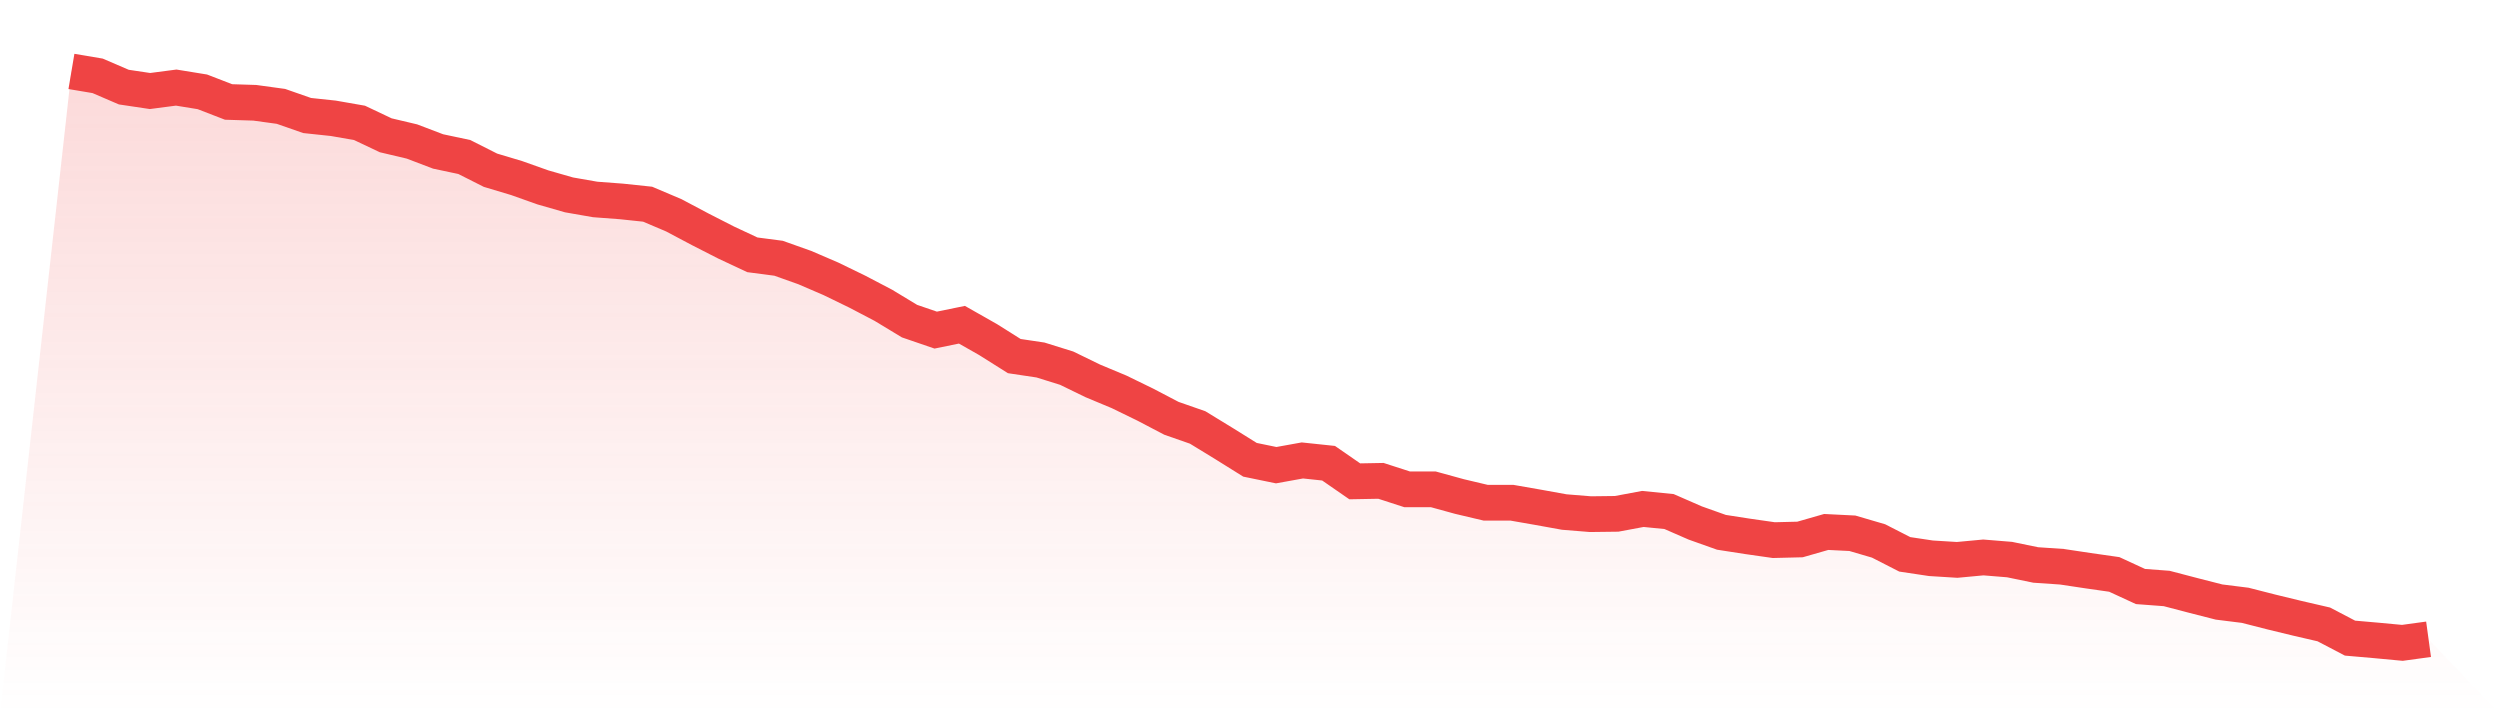
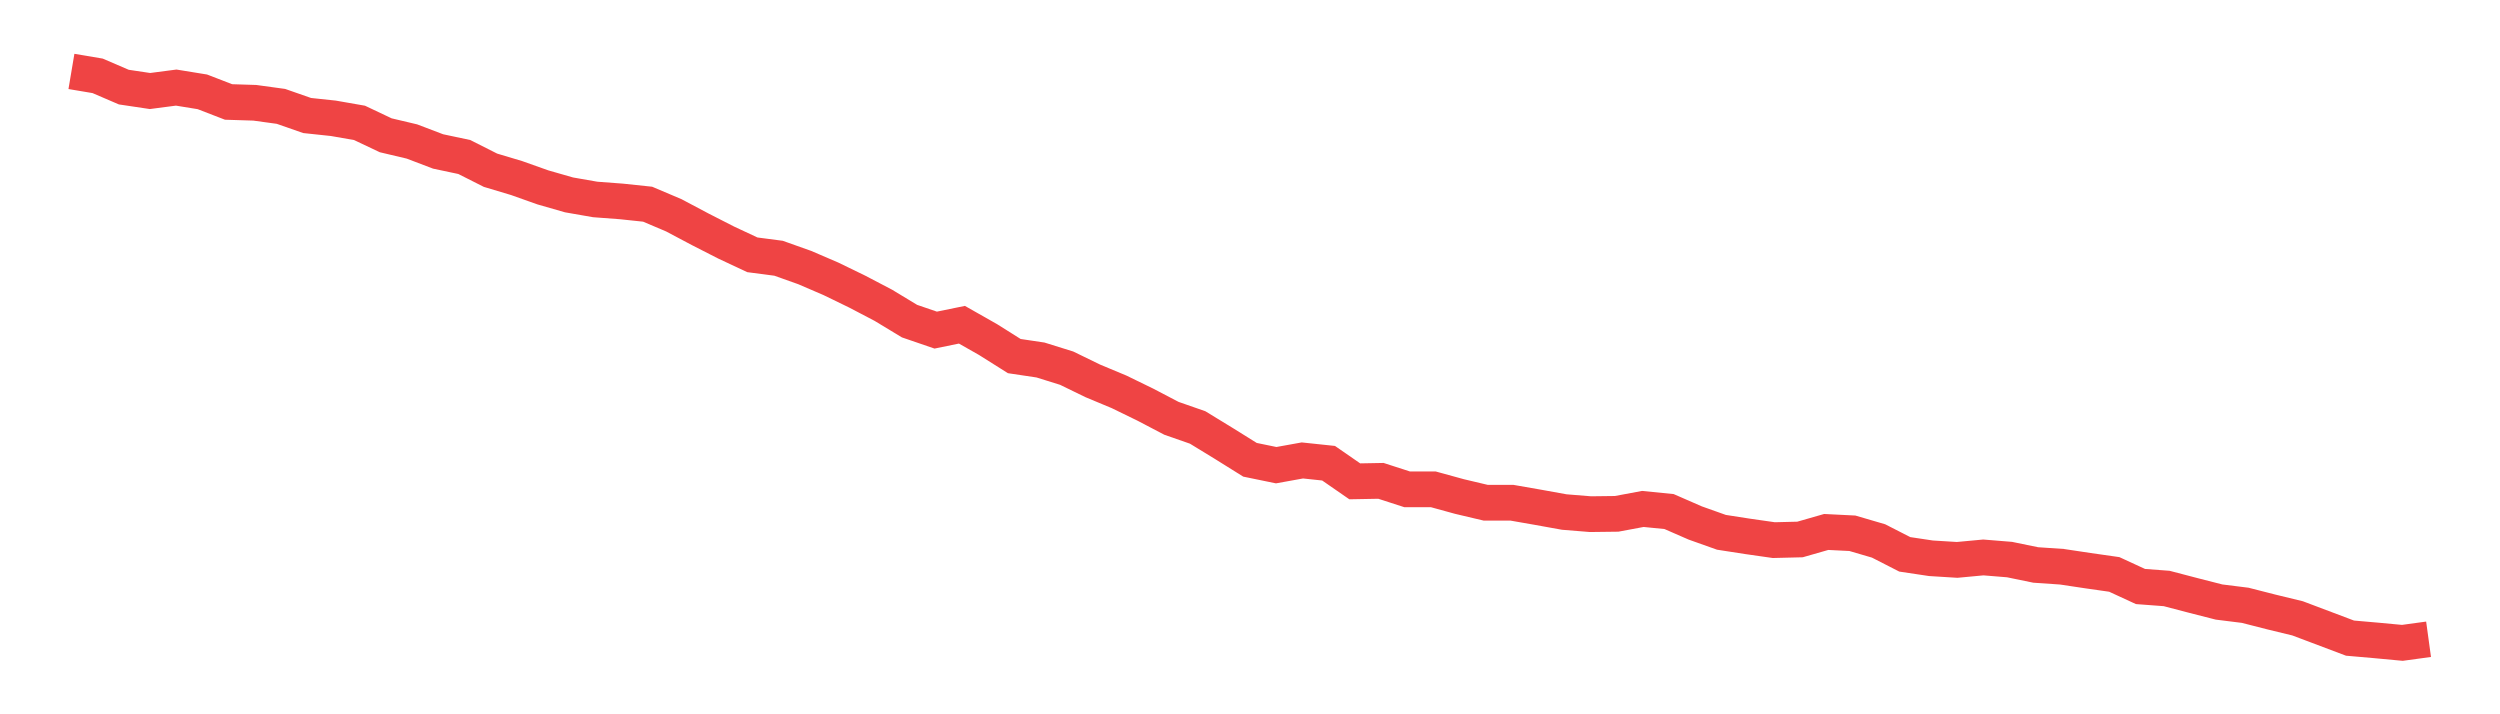
<svg xmlns="http://www.w3.org/2000/svg" viewBox="0 0 140 40">
  <defs>
    <linearGradient id="gradient" x1="0" x2="0" y1="0" y2="1">
      <stop offset="0%" stop-color="#ef4444" stop-opacity="0.2" />
      <stop offset="100%" stop-color="#ef4444" stop-opacity="0" />
    </linearGradient>
  </defs>
-   <path d="M4,4 L4,4 L5.467,4.247 L6.933,4.878 L8.4,5.097 L9.867,4.905 L11.333,5.143 L12.8,5.71 L14.267,5.756 L15.733,5.957 L17.2,6.469 L18.667,6.625 L20.133,6.881 L21.6,7.576 L23.067,7.923 L24.533,8.481 L26,8.792 L27.467,9.533 L28.933,9.972 L30.4,10.493 L31.867,10.914 L33.333,11.17 L34.8,11.28 L36.267,11.435 L37.733,12.057 L39.2,12.835 L40.667,13.584 L42.133,14.27 L43.6,14.462 L45.067,14.984 L46.533,15.615 L48,16.328 L49.467,17.096 L50.933,17.983 L52.4,18.486 L53.867,18.185 L55.333,19.017 L56.8,19.941 L58.267,20.16 L59.733,20.617 L61.2,21.331 L62.667,21.943 L64.133,22.657 L65.6,23.425 L67.067,23.937 L68.533,24.833 L70,25.748 L71.467,26.05 L72.933,25.785 L74.4,25.94 L75.867,26.955 L77.333,26.928 L78.8,27.403 L80.267,27.403 L81.733,27.806 L83.2,28.153 L84.667,28.153 L86.133,28.409 L87.6,28.674 L89.067,28.793 L90.533,28.775 L92,28.501 L93.467,28.647 L94.933,29.287 L96.4,29.809 L97.867,30.037 L99.333,30.247 L100.8,30.211 L102.267,29.79 L103.733,29.863 L105.2,30.293 L106.667,31.043 L108.133,31.263 L109.6,31.354 L111.067,31.217 L112.533,31.336 L114,31.638 L115.467,31.738 L116.933,31.958 L118.4,32.168 L119.867,32.845 L121.333,32.955 L122.8,33.339 L124.267,33.714 L125.733,33.897 L127.2,34.272 L128.667,34.628 L130.133,34.967 L131.6,35.735 L133.067,35.863 L134.533,36 L136,35.799 L140,40 L0,40 z" fill="url(#gradient)" />
-   <path d="M4,4 L4,4 L5.467,4.247 L6.933,4.878 L8.4,5.097 L9.867,4.905 L11.333,5.143 L12.8,5.71 L14.267,5.756 L15.733,5.957 L17.2,6.469 L18.667,6.625 L20.133,6.881 L21.6,7.576 L23.067,7.923 L24.533,8.481 L26,8.792 L27.467,9.533 L28.933,9.972 L30.4,10.493 L31.867,10.914 L33.333,11.17 L34.8,11.28 L36.267,11.435 L37.733,12.057 L39.2,12.835 L40.667,13.584 L42.133,14.27 L43.6,14.462 L45.067,14.984 L46.533,15.615 L48,16.328 L49.467,17.096 L50.933,17.983 L52.4,18.486 L53.867,18.185 L55.333,19.017 L56.8,19.941 L58.267,20.16 L59.733,20.617 L61.2,21.331 L62.667,21.943 L64.133,22.657 L65.6,23.425 L67.067,23.937 L68.533,24.833 L70,25.748 L71.467,26.05 L72.933,25.785 L74.4,25.94 L75.867,26.955 L77.333,26.928 L78.8,27.403 L80.267,27.403 L81.733,27.806 L83.2,28.153 L84.667,28.153 L86.133,28.409 L87.6,28.674 L89.067,28.793 L90.533,28.775 L92,28.501 L93.467,28.647 L94.933,29.287 L96.4,29.809 L97.867,30.037 L99.333,30.247 L100.8,30.211 L102.267,29.79 L103.733,29.863 L105.2,30.293 L106.667,31.043 L108.133,31.263 L109.6,31.354 L111.067,31.217 L112.533,31.336 L114,31.638 L115.467,31.738 L116.933,31.958 L118.4,32.168 L119.867,32.845 L121.333,32.955 L122.8,33.339 L124.267,33.714 L125.733,33.897 L127.2,34.272 L128.667,34.628 L130.133,34.967 L131.6,35.735 L133.067,35.863 L134.533,36 L136,35.799" fill="none" stroke="#ef4444" stroke-width="2" />
+   <path d="M4,4 L4,4 L5.467,4.247 L6.933,4.878 L8.4,5.097 L9.867,4.905 L11.333,5.143 L12.8,5.71 L14.267,5.756 L15.733,5.957 L17.2,6.469 L18.667,6.625 L20.133,6.881 L21.6,7.576 L23.067,7.923 L24.533,8.481 L26,8.792 L27.467,9.533 L28.933,9.972 L30.4,10.493 L31.867,10.914 L33.333,11.17 L34.8,11.28 L36.267,11.435 L37.733,12.057 L39.2,12.835 L40.667,13.584 L42.133,14.27 L43.6,14.462 L45.067,14.984 L46.533,15.615 L48,16.328 L49.467,17.096 L50.933,17.983 L52.4,18.486 L53.867,18.185 L55.333,19.017 L56.8,19.941 L58.267,20.16 L59.733,20.617 L61.2,21.331 L62.667,21.943 L64.133,22.657 L65.6,23.425 L67.067,23.937 L68.533,24.833 L70,25.748 L71.467,26.05 L72.933,25.785 L74.4,25.94 L75.867,26.955 L77.333,26.928 L78.8,27.403 L80.267,27.403 L81.733,27.806 L83.2,28.153 L84.667,28.153 L86.133,28.409 L87.6,28.674 L89.067,28.793 L90.533,28.775 L92,28.501 L93.467,28.647 L94.933,29.287 L96.4,29.809 L97.867,30.037 L99.333,30.247 L100.8,30.211 L102.267,29.79 L103.733,29.863 L105.2,30.293 L106.667,31.043 L108.133,31.263 L109.6,31.354 L111.067,31.217 L112.533,31.336 L114,31.638 L115.467,31.738 L116.933,31.958 L118.4,32.168 L119.867,32.845 L121.333,32.955 L122.8,33.339 L124.267,33.714 L125.733,33.897 L127.2,34.272 L128.667,34.628 L131.6,35.735 L133.067,35.863 L134.533,36 L136,35.799" fill="none" stroke="#ef4444" stroke-width="2" />
</svg>